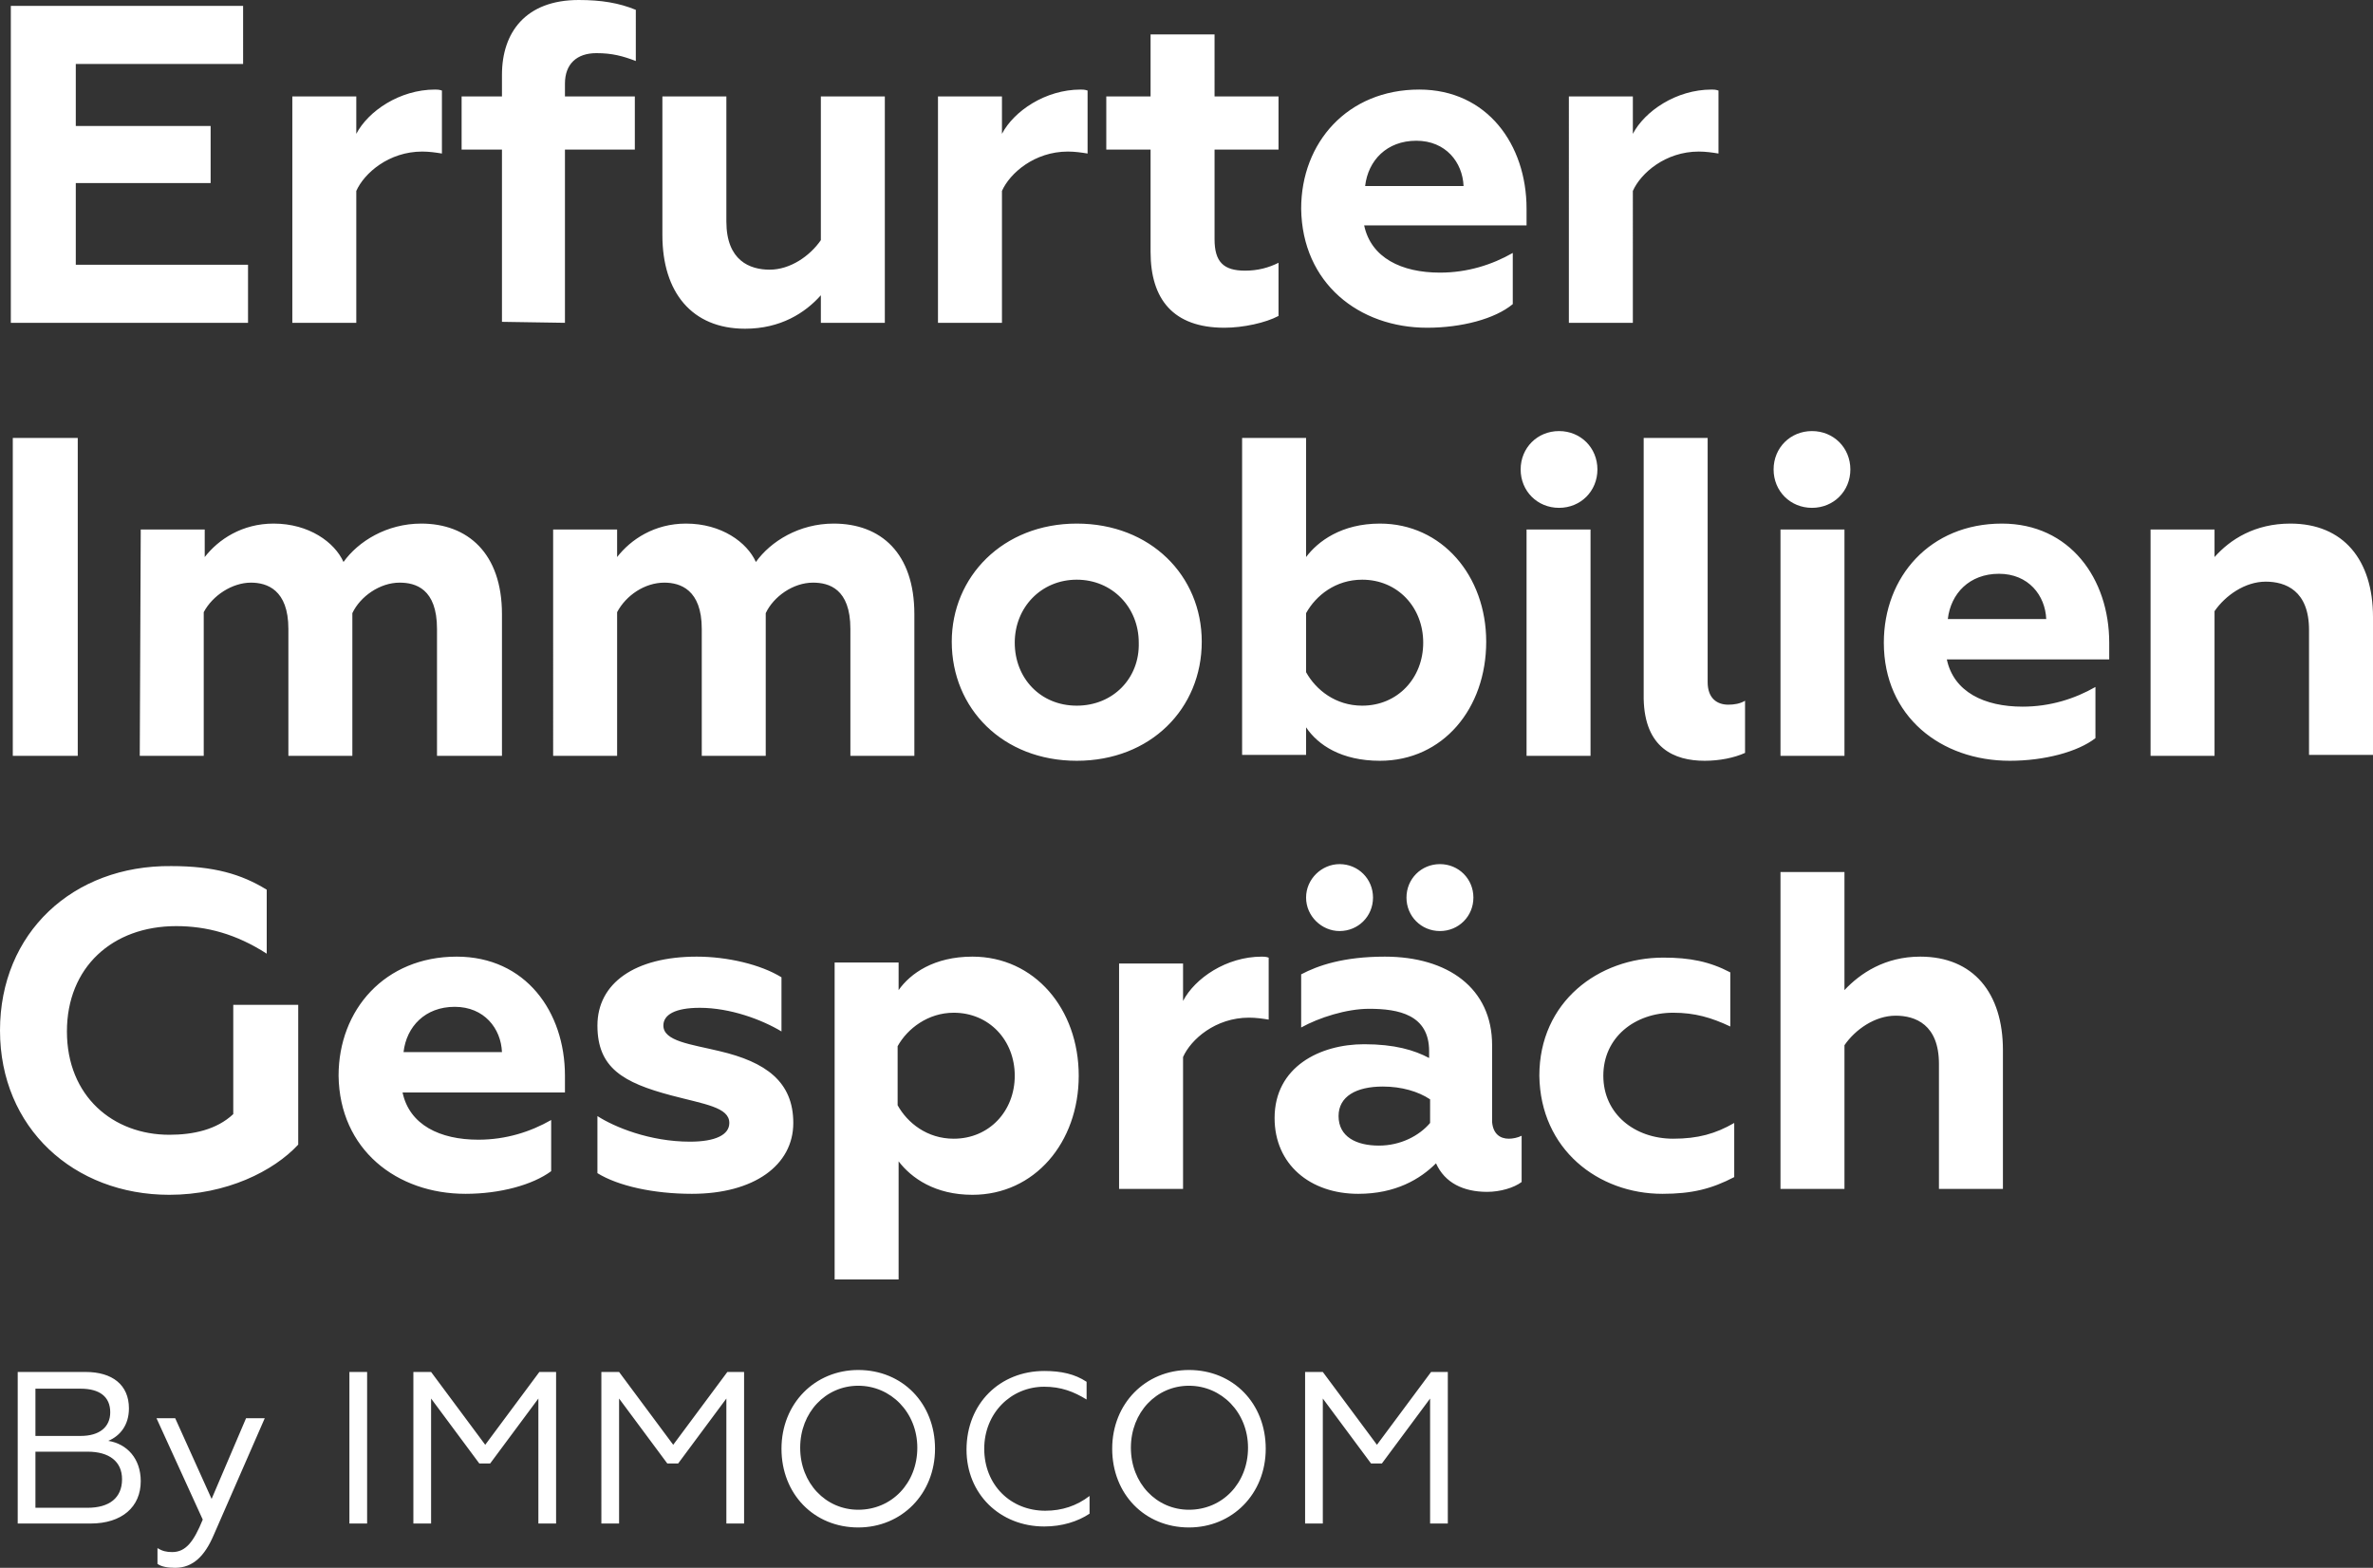
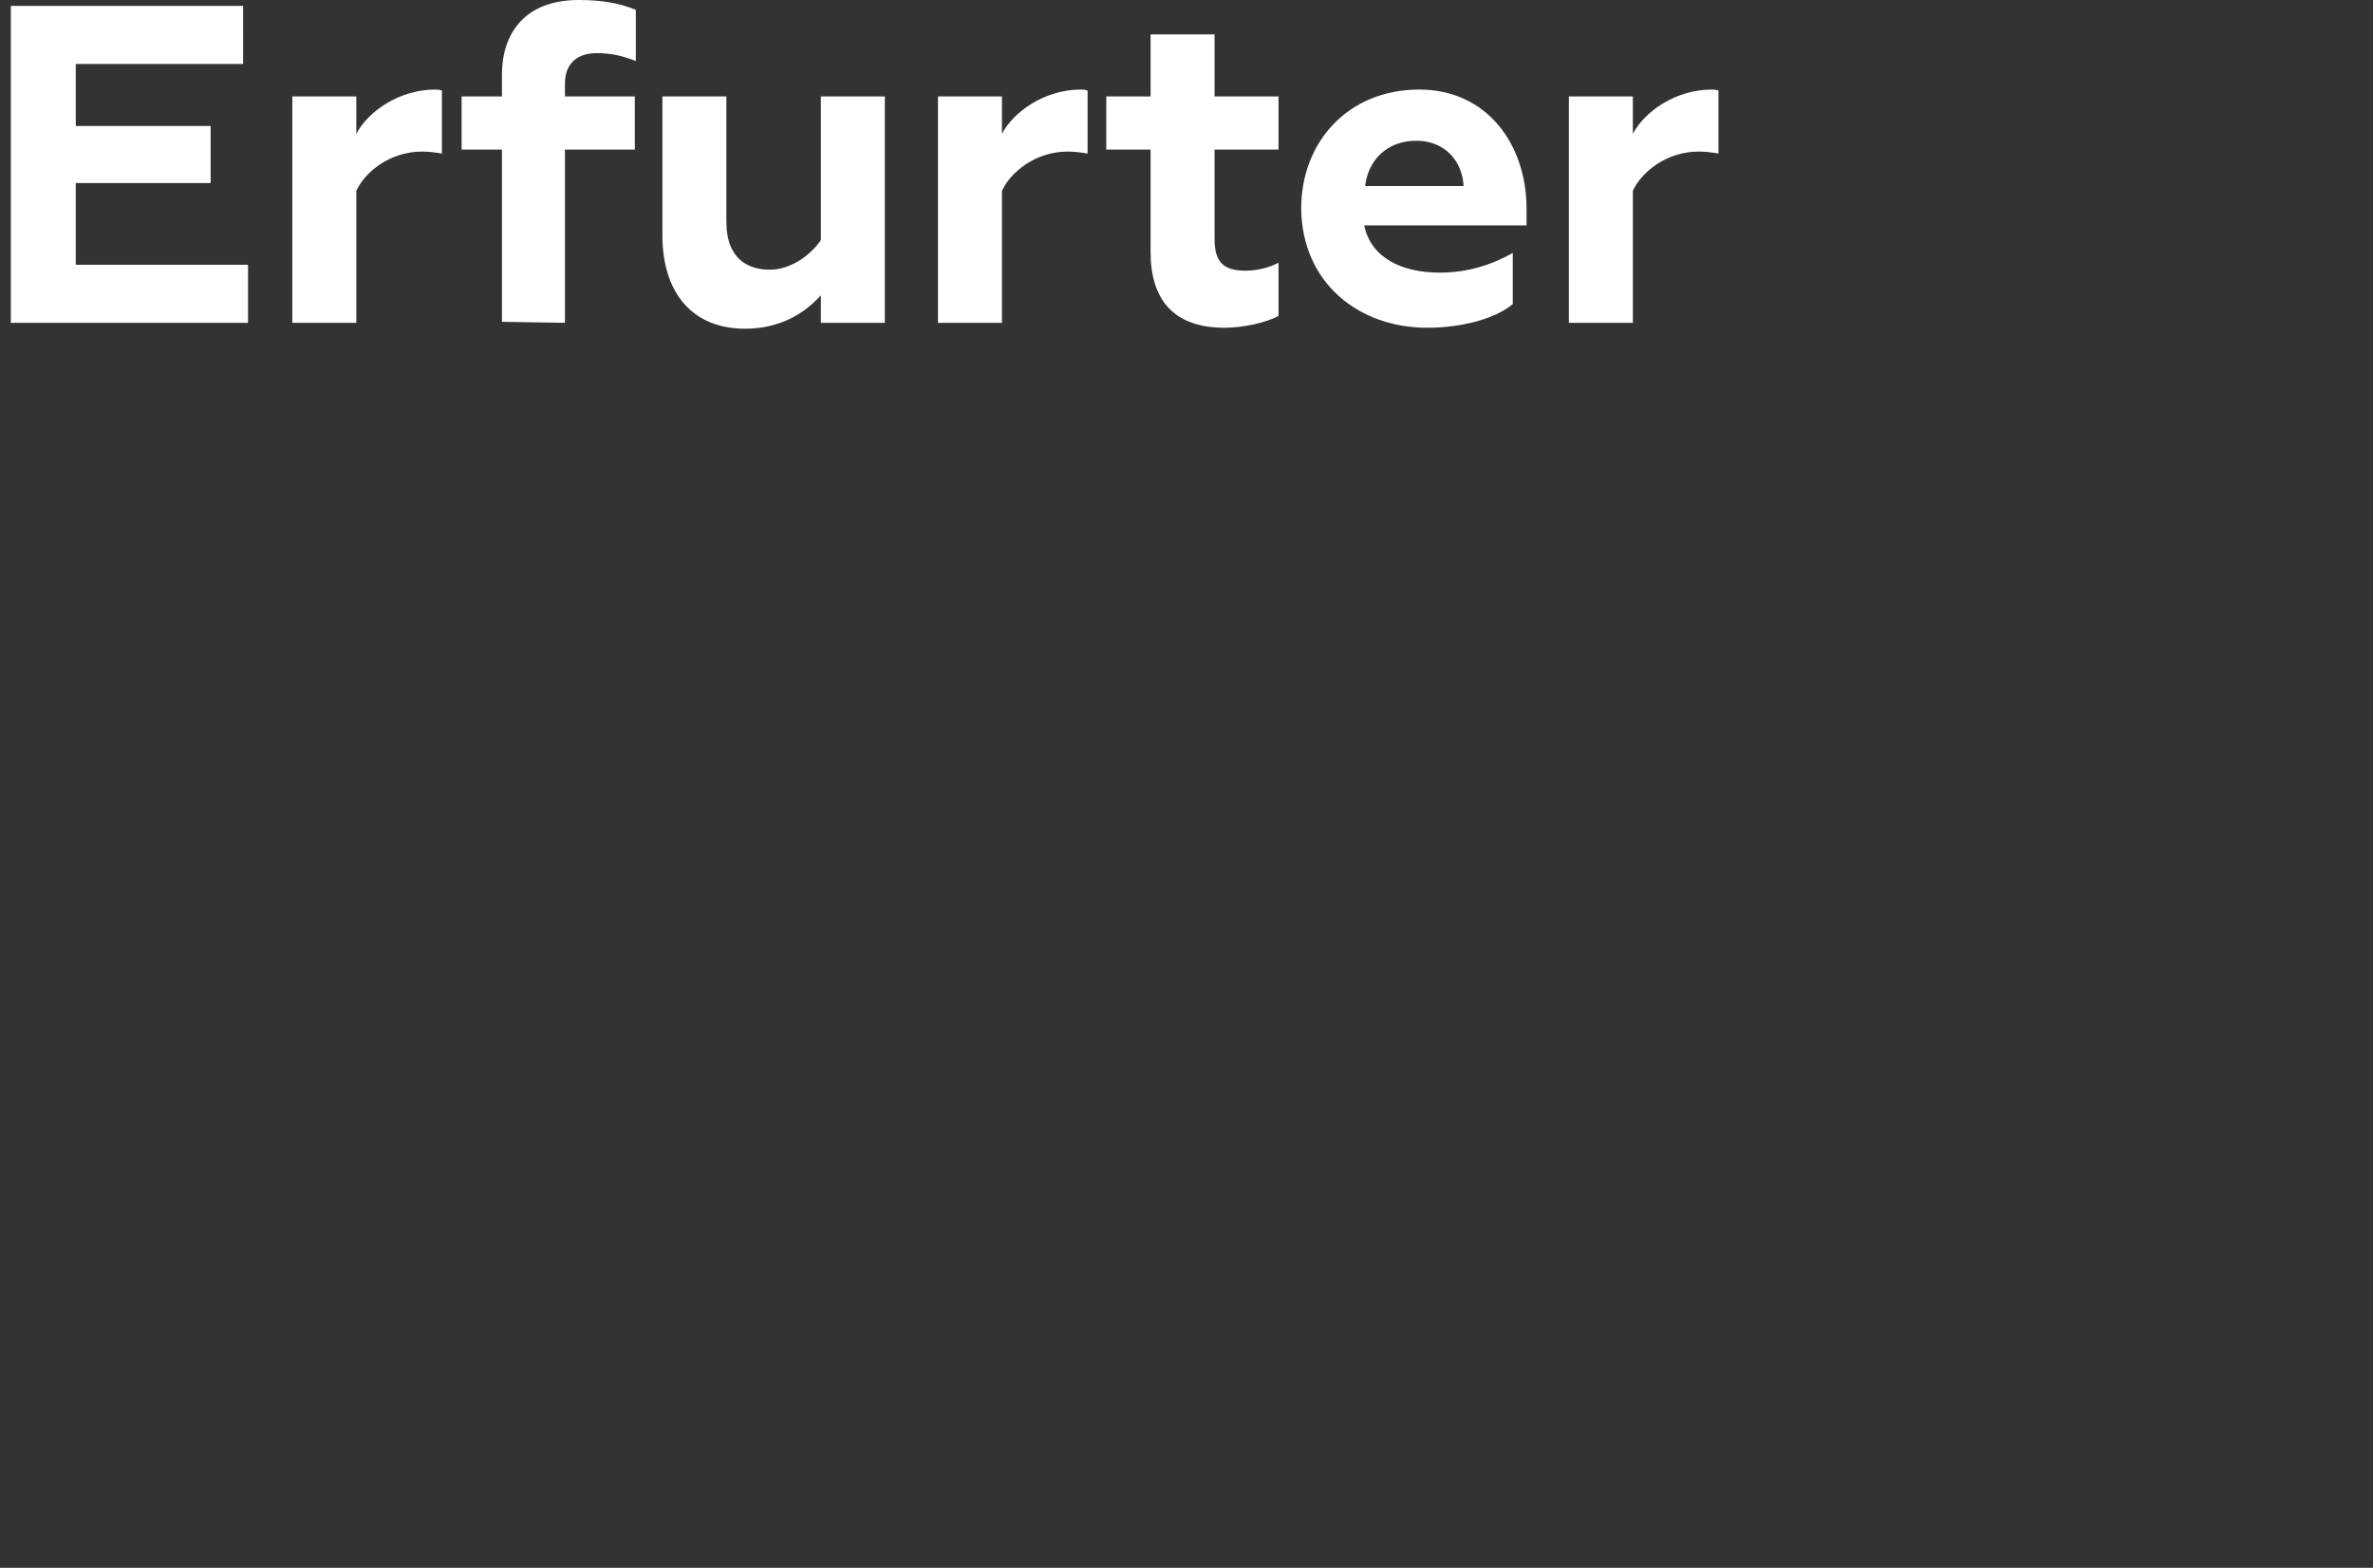
<svg xmlns="http://www.w3.org/2000/svg" id="Ebene_1" x="0px" y="0px" viewBox="0 0 241.1 159.3" style="enable-background:new 0 0 241.1 159.3;" xml:space="preserve">
  <rect x="0" y="0" width="241.1" height="159.3" fill="#333333" stroke="none" />
  <style type="text/css">	.st0{fill:#FFFFFF;}</style>
  <g>
    <g>
-       <path class="st0" d="M187.4,120.8v-14.6c1.1-1.6,3.1-3,5.2-3c2,0,4.4,0.9,4.4,4.9v12.7h6.5v-14.1c0-5.8-3-9.5-8.4-9.5   c-3.6,0-6.1,1.7-7.7,3.4v-12h-6.5v32.2H187.4z M168.9,121.3c3,0,5-0.5,7.3-1.7v-5.5c-1.9,1.1-3.7,1.6-6.2,1.6   c-3.9,0-7.1-2.5-7.1-6.4s3.2-6.4,7.1-6.4c2.2,0,3.9,0.5,5.8,1.4v-5.5c-2.1-1.1-4.1-1.5-6.8-1.5c-6.6,0-12.6,4.5-12.6,12   C156.5,116.8,162.4,121.3,168.9,121.3 M136.1,94.6c1.9,0,3.4-1.5,3.4-3.4s-1.5-3.4-3.4-3.4c-1.8,0-3.4,1.5-3.4,3.4   S134.3,94.6,136.1,94.6 M146.3,94.6c1.9,0,3.4-1.5,3.4-3.4s-1.5-3.4-3.4-3.4s-3.4,1.5-3.4,3.4S144.4,94.6,146.3,94.6 M145.3,111.7   c-1.2-0.8-2.9-1.3-4.8-1.3c-2.7,0-4.5,1-4.5,3c0,2.1,1.8,3,4.1,3c2.2,0,4.1-1,5.2-2.3V111.7z M153.3,115.7c0.4,0,0.9-0.1,1.3-0.3   v4.7c-0.8,0.6-2.2,1-3.5,1c-2.4,0-4.3-0.9-5.2-2.9c-1.6,1.6-4.1,3.1-7.9,3.1c-4.9,0-8.5-3-8.5-7.7c0-5.2,4.6-7.5,9.1-7.5   c3.1,0,5.1,0.6,6.6,1.4v-0.7c0-3.7-3.1-4.3-6.1-4.3c-2.3,0-5.1,0.9-6.9,1.9v-5.4c1.7-0.9,4.3-1.8,8.5-1.8c6.4,0,10.9,3.2,10.9,9   v7.8C151.7,115.2,152.4,115.7,153.3,115.7 M113.7,120.8h6.5v-13.4c0.8-1.8,3.3-4,6.7-4c0.7,0,1.4,0.1,2,0.2v-6.3   c-0.3-0.1-0.5-0.1-0.7-0.1c-3.6,0-6.8,2.2-8,4.5v-3.8h-6.5V120.8z M96.9,102.9c3.6,0,6.2,2.8,6.2,6.4c0,3.6-2.6,6.4-6.2,6.4   c-2.7,0-4.7-1.6-5.7-3.4v-6C92.2,104.5,94.3,102.9,96.9,102.9 M98.8,97.2c-3.9,0-6.3,1.7-7.5,3.4v-2.8h-6.5V130h6.5v-12   c1.3,1.7,3.7,3.4,7.5,3.4c6.3,0,10.8-5.3,10.8-12.1C109.6,102.5,105.1,97.2,98.8,97.2 M70.3,121.3c6.3,0,10.3-2.9,10.3-7.2   c0-4.2-2.8-6.2-7.5-7.3c-2.9-0.7-5.7-1-5.7-2.6c0-1.1,1.2-1.8,3.7-1.8c3.1,0,6.3,1.2,8.3,2.4v-5.5c-2.1-1.3-5.5-2.1-8.6-2.1   c-6.3,0-10.1,2.7-10.1,7c0,4.3,2.6,5.8,7.5,7.1c3.4,0.9,5.9,1.2,5.9,2.8c0,1.2-1.4,1.9-4,1.9c-4.1,0-7.7-1.5-9.4-2.6v5.8   C62.8,120.5,66.4,121.3,70.3,121.3 M41,106.9c0.3-2.6,2.2-4.6,5.2-4.6c3,0,4.7,2.2,4.8,4.6H41z M47.3,121.3c3.5,0,6.8-0.9,8.7-2.3   v-5.2c-2.1,1.2-4.6,2-7.4,2c-3.9,0-7-1.5-7.7-4.8h16.5v-1.7c0-6.5-4-12.1-11-12.1c-7.3,0-12,5.4-12,12.1   C34.5,116.8,40.3,121.3,47.3,121.3 M17.2,121.4c5.8,0,10.6-2.4,13.1-5.1v-14.2h-6.6v11.1c-1.7,1.6-4.1,2.1-6.5,2.1   c-5.7,0-10.4-3.9-10.4-10.5c0-6.5,4.6-10.7,11.1-10.7c3.1,0,6.1,0.8,9.2,2.8v-6.5c-2.6-1.6-5.4-2.4-9.7-2.4   C7.4,87.9,0,94.8,0,104.7S7.5,121.4,17.2,121.4" />
-     </g>
+       </g>
    <g>
-       <path class="st0" d="M225,76.8V62.1c1.1-1.6,3.1-3,5.2-3c2,0,4.4,0.9,4.4,4.9v12.7h6.5V62.7c0-5.8-3-9.5-8.4-9.5   c-3.6,0-6.1,1.6-7.7,3.4v-2.8h-6.5v23H225z M197.9,62.9c0.3-2.6,2.2-4.6,5.2-4.6c3,0,4.7,2.2,4.8,4.6H197.9z M204.2,77.3   c3.5,0,6.9-0.9,8.7-2.3v-5.2c-2.1,1.2-4.6,2-7.4,2c-3.9,0-7-1.5-7.7-4.8h16.5v-1.7c0-6.5-4-12.1-10.9-12.1c-7.3,0-12,5.4-12,12.1   C191.4,72.8,197.2,77.3,204.2,77.3 M184.1,51.6c2.2,0,3.9-1.7,3.9-3.9c0-2.2-1.7-3.9-3.9-3.9s-3.9,1.7-3.9,3.9   C180.2,49.9,181.9,51.6,184.1,51.6 M180.9,76.8h6.5v-23h-6.5V76.8z M173.2,77.3c1.5,0,3-0.3,4.1-0.8v-5.3   c-0.5,0.3-1.1,0.4-1.7,0.4c-1.1,0-2.1-0.6-2.1-2.3V44.5h-6.5V71C167.1,76,170.1,77.3,173.2,77.3 M158.4,51.6   c2.2,0,3.9-1.7,3.9-3.9c0-2.2-1.7-3.9-3.9-3.9s-3.9,1.7-3.9,3.9C154.5,49.9,156.2,51.6,158.4,51.6 M155.1,76.8h6.5v-23h-6.5V76.8z    M138.4,71.7c-2.7,0-4.7-1.6-5.7-3.4v-6c1-1.8,3-3.4,5.7-3.4c3.6,0,6.2,2.8,6.2,6.4C144.6,68.9,142,71.7,138.4,71.7 M140.2,77.3   c6.4,0,10.8-5.3,10.8-12.1c0-6.7-4.5-12-10.8-12c-3.9,0-6.3,1.8-7.5,3.4V44.5h-6.5v32.2h6.5v-2.8   C133.9,75.7,136.3,77.3,140.2,77.3 M109.4,77.3c7.5,0,12.7-5.3,12.7-12.1c0-6.7-5.2-12-12.7-12c-7.5,0-12.7,5.4-12.7,12   C96.7,72,101.9,77.3,109.4,77.3 M109.4,71.7c-3.7,0-6.3-2.8-6.3-6.4c0-3.6,2.7-6.4,6.3-6.4s6.3,2.8,6.3,6.4   C115.8,68.9,113.1,71.7,109.4,71.7 M56.2,76.8h6.5V62.2c0.9-1.7,2.8-3,4.8-3c1.6,0,3.8,0.7,3.8,4.7v12.9h6.5V62.3   c0.8-1.7,2.8-3.1,4.8-3.1c1.6,0,3.8,0.6,3.8,4.7v12.9h6.5V62.4c0-6.2-3.4-9.2-8.2-9.2c-3.5,0-6.4,1.8-7.9,3.9   c-0.9-2-3.5-3.9-7.1-3.9c-3.2,0-5.6,1.6-7,3.4v-2.8h-6.5V76.8z M14.2,76.8h6.5V62.2c0.9-1.7,2.9-3,4.8-3c1.6,0,3.8,0.7,3.8,4.7   v12.9h6.5V62.3c0.8-1.7,2.8-3.1,4.8-3.1c1.6,0,3.8,0.6,3.8,4.7v12.9H51V62.4c0-6.2-3.5-9.2-8.2-9.2c-3.5,0-6.4,1.8-7.9,3.9   c-0.9-2-3.5-3.9-7.1-3.9c-3.2,0-5.6,1.6-7,3.4v-2.8h-6.5L14.2,76.8L14.2,76.8z M1.3,76.8h6.6V44.5H1.3V76.8z" />
-     </g>
+       </g>
    <g>
      <path class="st0" d="M159.4,32.8h6.5V19.4c0.8-1.8,3.3-4,6.7-4c0.7,0,1.4,0.1,2,0.2V9.2c-0.3-0.1-0.5-0.1-0.7-0.1   c-3.6,0-6.8,2.2-8,4.5V9.8h-6.5V32.8z M138.7,18.9c0.3-2.6,2.2-4.6,5.2-4.6c3,0,4.7,2.2,4.8,4.6H138.7z M145,33.3   c3.5,0,6.9-0.9,8.7-2.4v-5.2c-2.1,1.2-4.6,2-7.4,2c-3.9,0-7-1.5-7.7-4.8h16.5v-1.7c0-6.5-4-12.1-10.9-12.1c-7.3,0-12,5.4-12,12.1   C132.3,28.8,138.1,33.3,145,33.3 M116.9,25.6c0,4.8,2.3,7.7,7.5,7.7c1.9,0,4.2-0.5,5.5-1.2v-5.4c-1,0.5-2.1,0.8-3.4,0.8   c-2.2,0-3.1-0.9-3.1-3.2v-9.1h6.5V9.8h-6.5V3.5h-6.5v6.3h-4.5v5.4h4.5L116.9,25.6L116.9,25.6z M95.3,32.8h6.5V19.4   c0.8-1.8,3.3-4,6.7-4c0.7,0,1.4,0.1,2,0.2V9.2c-0.3-0.1-0.5-0.1-0.7-0.1c-3.6,0-6.8,2.2-8,4.5V9.8h-6.5V32.8z M83.4,9.8v14.6   c-1.1,1.6-3.1,3-5.2,3c-2,0-4.4-0.9-4.4-4.9V9.8h-6.5v14.1c0,5.8,3,9.5,8.4,9.5c3.6,0,6.1-1.6,7.7-3.4v2.8h6.5v-23H83.4z    M57.4,32.8V15.2h7.1V9.8h-7.1V8.5c0-2,1.2-3.1,3.2-3.1c1.6,0,2.7,0.3,4,0.8V1c-1.7-0.7-3.5-1-5.8-1C53.4,0,51,3.3,51,7.6v2.2   h-4.1v5.4H51v17.5L57.4,32.8L57.4,32.8z M29.7,32.8h6.5V19.4c0.8-1.8,3.3-4,6.7-4c0.7,0,1.4,0.1,2,0.2V9.2   c-0.3-0.1-0.5-0.1-0.7-0.1c-3.6,0-6.8,2.2-8,4.5V9.8h-6.5V32.8z M1.1,32.8h24.1v-5.9H7.7v-8.3h13.7v-5.8H7.7V6.5h17V0.6H1.1V32.8z   " />
    </g>
    <g>
-       <path class="st0" d="M132.6,154.8h1.8v-12.7l4.9,6.6h1.1l4.9-6.6v12.7h1.8v-15.4h-1.7l-5.5,7.4l-5.5-7.4h-1.8L132.6,154.8   L132.6,154.8z M120.8,153.4c-3.3,0-5.9-2.7-5.9-6.3s2.6-6.3,5.9-6.3c3.3,0,6,2.7,6,6.3S124.2,153.4,120.8,153.4 M120.8,139.2   c-4.4,0-7.8,3.4-7.8,8s3.3,8,7.8,8c4.4,0,7.8-3.4,7.8-8S125.3,139.2,120.8,139.2 M106.1,155.1c1.8,0,3.4-0.5,4.6-1.3v-1.8   c-1.3,1-2.8,1.5-4.5,1.5c-3.5,0-6.2-2.6-6.2-6.3c0-3.6,2.7-6.3,6.1-6.3c1.7,0,3,0.5,4.3,1.3v-1.8c-1.2-0.8-2.6-1.1-4.3-1.1   c-4.5,0-7.9,3.3-7.9,8C98.2,151.8,101.6,155.1,106.1,155.1 M87.2,153.4c-3.3,0-5.9-2.7-5.9-6.3s2.6-6.3,5.9-6.3c3.3,0,6,2.7,6,6.3   S90.6,153.4,87.2,153.4 M87.2,139.2c-4.4,0-7.8,3.4-7.8,8s3.3,8,7.8,8c4.4,0,7.8-3.4,7.8-8S91.7,139.2,87.2,139.2 M61.1,154.8h1.8   v-12.7l4.9,6.6h1.1l4.9-6.6v12.7h1.8v-15.4h-1.7l-5.5,7.4l-5.5-7.4h-1.8L61.1,154.8L61.1,154.8z M42,154.8h1.8v-12.7l4.9,6.6h1.1   l4.9-6.6v12.7h1.8v-15.4h-1.7l-5.5,7.4l-5.5-7.4H42L42,154.8L42,154.8z M35.5,154.8h1.8v-15.4h-1.8V154.8z M17.8,159.3   c1.8,0,3-1.2,3.9-3.3l5.2-11.9H25l-3.5,8.2l-3.7-8.2h-1.9l4.7,10.3c-0.9,2.2-1.7,3.3-3.1,3.3c-0.6,0-1-0.1-1.5-0.4v1.6   C16.4,159.2,17.1,159.3,17.8,159.3 M3.6,145.9v-4.8h4.6c1.9,0,3,0.8,3,2.4c0,1.5-1.1,2.4-3,2.4H3.6z M3.6,153.2v-5.7h5.3   c2.2,0,3.5,1,3.5,2.8c0,1.9-1.3,2.9-3.5,2.9L3.6,153.2L3.6,153.2z M1.8,154.8h7.4c3.2,0,5.1-1.7,5.1-4.3c0-2.3-1.4-3.8-3.3-4.1   c1.2-0.5,2.1-1.6,2.1-3.3c0-2.4-1.7-3.7-4.4-3.7H1.8V154.8z" />
-     </g>
+       </g>
  </g>
</svg>